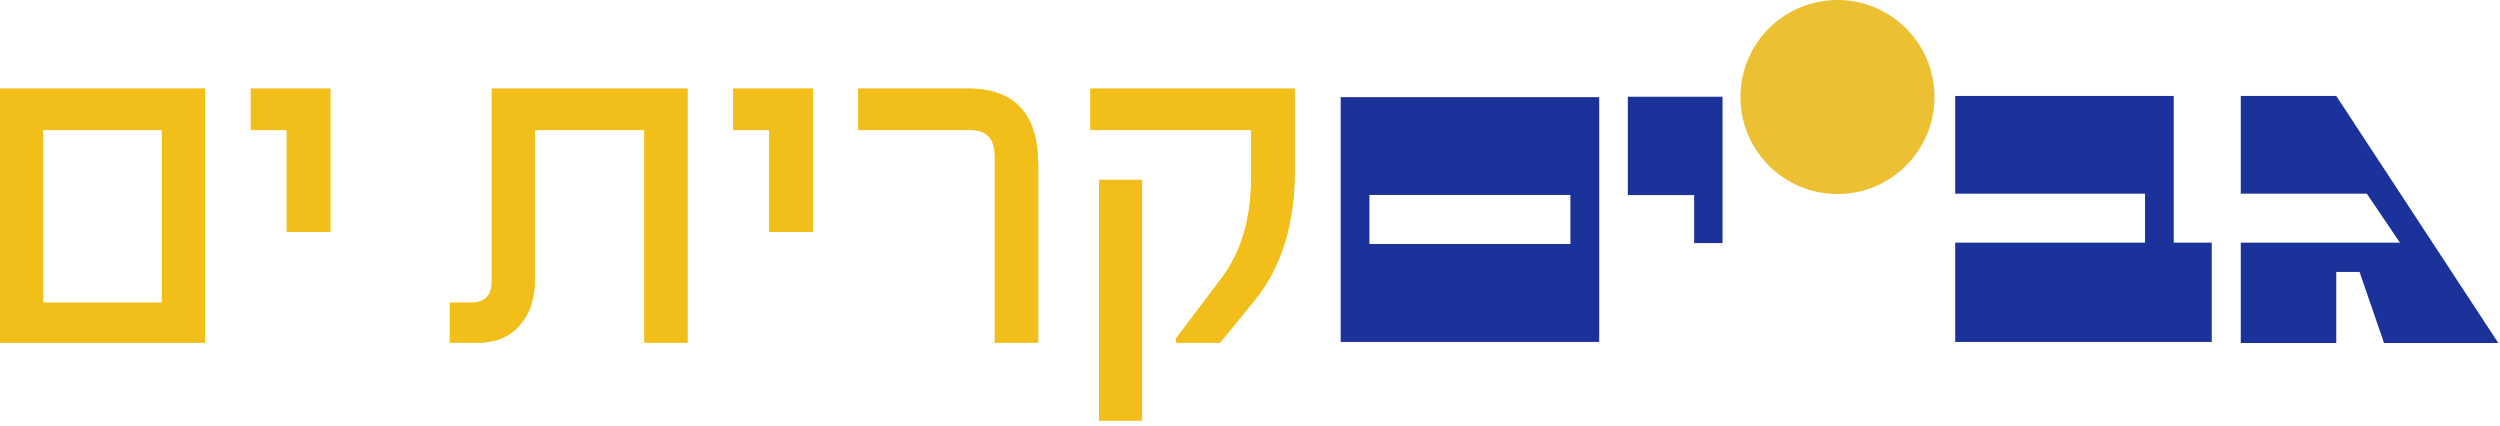
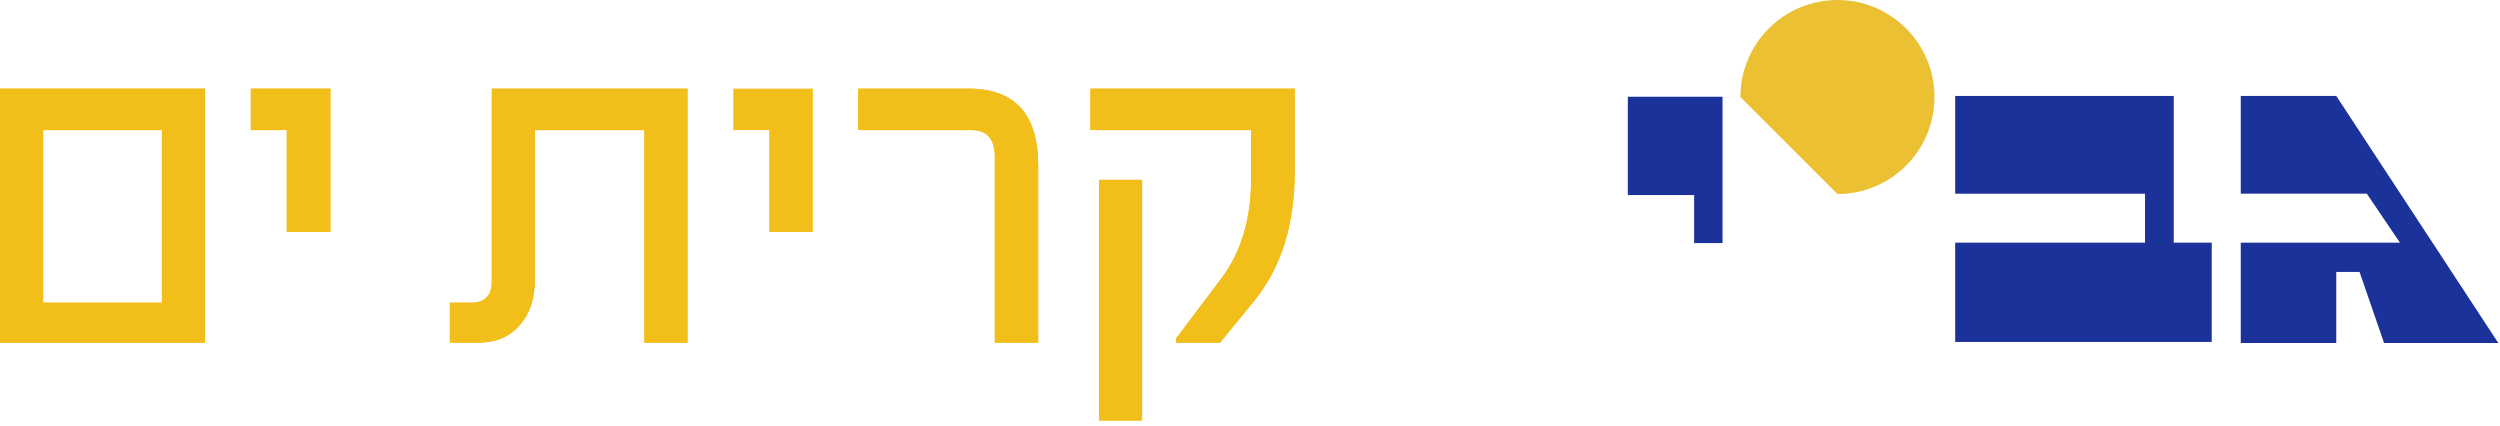
<svg xmlns="http://www.w3.org/2000/svg" width="282" height="48" viewBox="0 0 282 48" fill="none">
  <path d="M183.618 10.912H194.301V27.418H191.098V22.002H183.618V10.912Z" fill="#1A3299" />
-   <path d="M180.39 38.569H151.227V10.959H180.39V38.569ZM177.142 21.991H154.472V27.527H177.142V21.991Z" fill="#1A3299" />
  <path d="M252.758 10.823H263.531L281.807 38.687H268.919L266.156 30.671H263.531V38.687H252.758V27.371H270.714L266.977 21.849H252.758V10.823Z" fill="#1A3299" />
-   <path d="M207.265 21.888C213.31 21.888 218.21 16.987 218.21 10.945C218.21 4.904 213.31 0 207.265 0C201.22 0 196.319 4.901 196.319 10.945C196.319 16.99 201.22 21.888 207.265 21.888Z" fill="#ECC033" />
+   <path d="M207.265 21.888C213.31 21.888 218.21 16.987 218.21 10.945C218.21 4.904 213.31 0 207.265 0C201.22 0 196.319 4.901 196.319 10.945Z" fill="#ECC033" />
  <path d="M220.545 27.371H241.96V21.849H220.545V10.823H245.197V27.371H249.485V38.57H220.545V27.371Z" fill="#1A3299" />
  <path d="M23.123 38.655H0V10H23.123V38.655ZM18.262 34.143V14.673H4.861V34.143H18.262Z" fill="#F2BE1A" />
  <path d="M37.263 26.167H32.348V14.673H28.293V10H37.263V26.167Z" fill="#F2BE1A" />
  <path d="M77.547 38.655H72.686V14.673H60.332V31.511C60.332 33.642 59.795 35.325 58.721 36.56C57.593 37.956 55.982 38.655 53.887 38.655H50.745V34.143H53.108C54.684 34.143 55.472 33.355 55.472 31.78V10H77.547V38.655Z" fill="#F2BE1A" />
  <path d="M91.687 26.167H86.772V14.673H82.717V10H91.687V26.167Z" fill="#F2BE1A" />
  <path d="M117.106 38.655H112.218V17.707C112.218 15.684 111.332 14.673 109.56 14.673H96.803V10H109.237C114.483 10 117.106 12.883 117.106 18.648V38.655Z" fill="#F2BE1A" />
  <path d="M146.043 19.346C146.043 25.326 144.521 30.186 141.478 33.928L137.611 38.655H132.669V38.171L137.772 31.404C140.01 28.432 141.129 24.672 141.129 20.125V14.673H123.001V10H146.043V19.346ZM128.829 47.437H123.968V20.286H128.829V47.437Z" fill="#F2BE1A" />
  <path d="M23.123 38.655H0V10H23.123V38.655ZM18.262 34.143V14.673H4.861V34.143H18.262Z" fill="#F2BE1A" />
  <path d="M37.263 26.167H32.348V14.673H28.293V10H37.263V26.167Z" fill="#F2BE1A" />
  <path d="M77.547 38.655H72.686V14.673H60.332V31.511C60.332 33.642 59.795 35.325 58.721 36.56C57.593 37.956 55.982 38.655 53.887 38.655H50.745V34.143H53.108C54.684 34.143 55.472 33.355 55.472 31.78V10H77.547V38.655Z" fill="#F2BE1A" />
-   <path d="M91.687 26.167H86.772V14.673H82.717V10H91.687V26.167Z" fill="#F2BE1A" />
  <path d="M117.106 38.655H112.218V17.707C112.218 15.684 111.332 14.673 109.56 14.673H96.803V10H109.237C114.483 10 117.106 12.883 117.106 18.648V38.655Z" fill="#F2BE1A" />
  <path d="M146.043 19.346C146.043 25.326 144.521 30.186 141.478 33.928L137.611 38.655H132.669V38.171L137.772 31.404C140.01 28.432 141.129 24.672 141.129 20.125V14.673H123.001V10H146.043V19.346ZM128.829 47.437H123.968V20.286H128.829V47.437Z" fill="#F2BE1A" />
</svg>